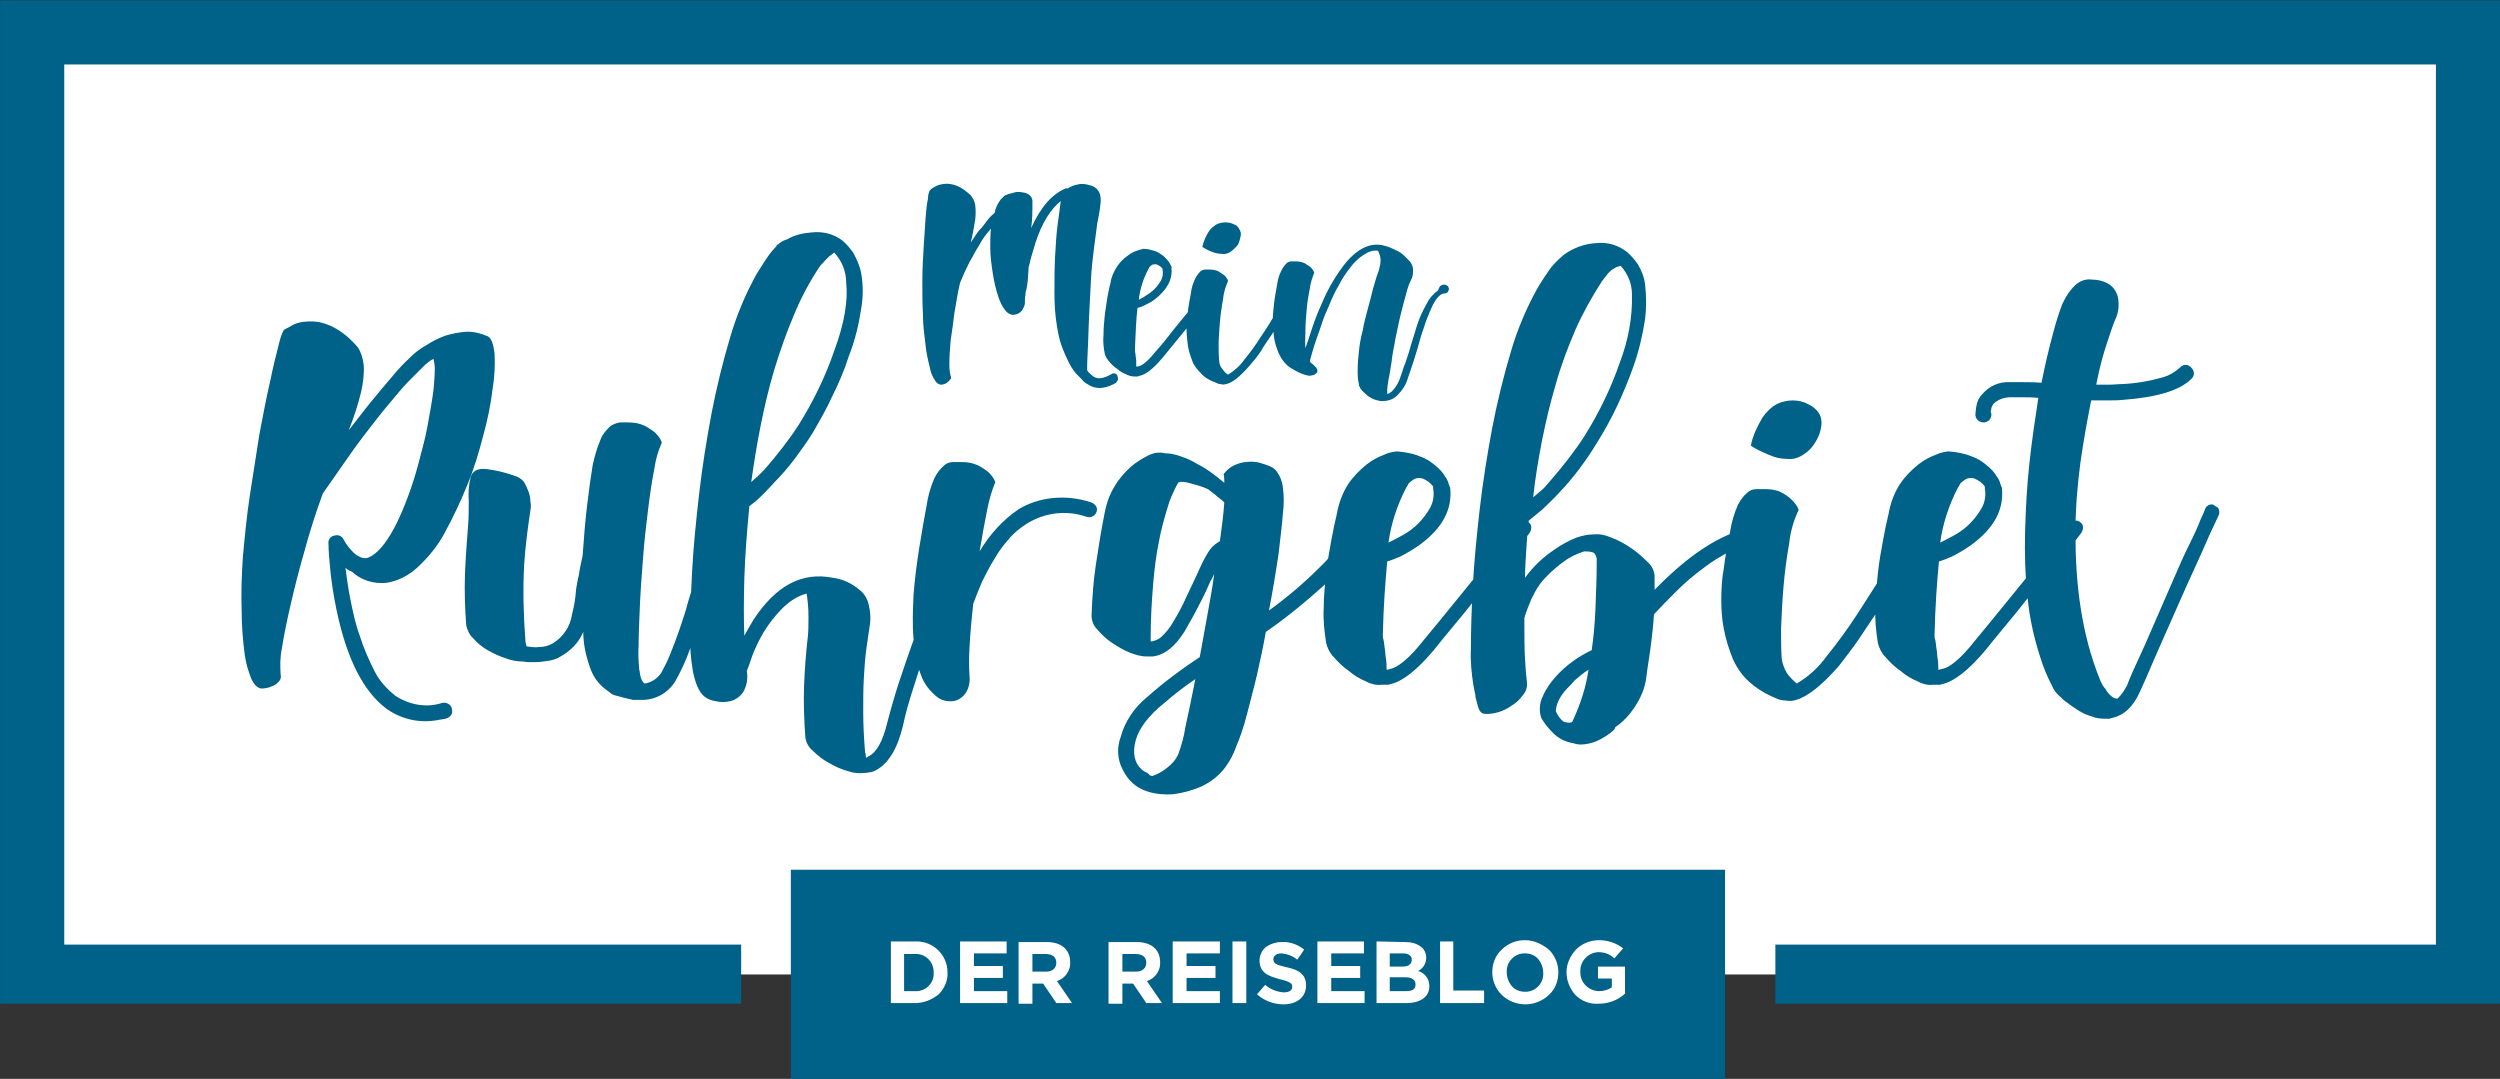
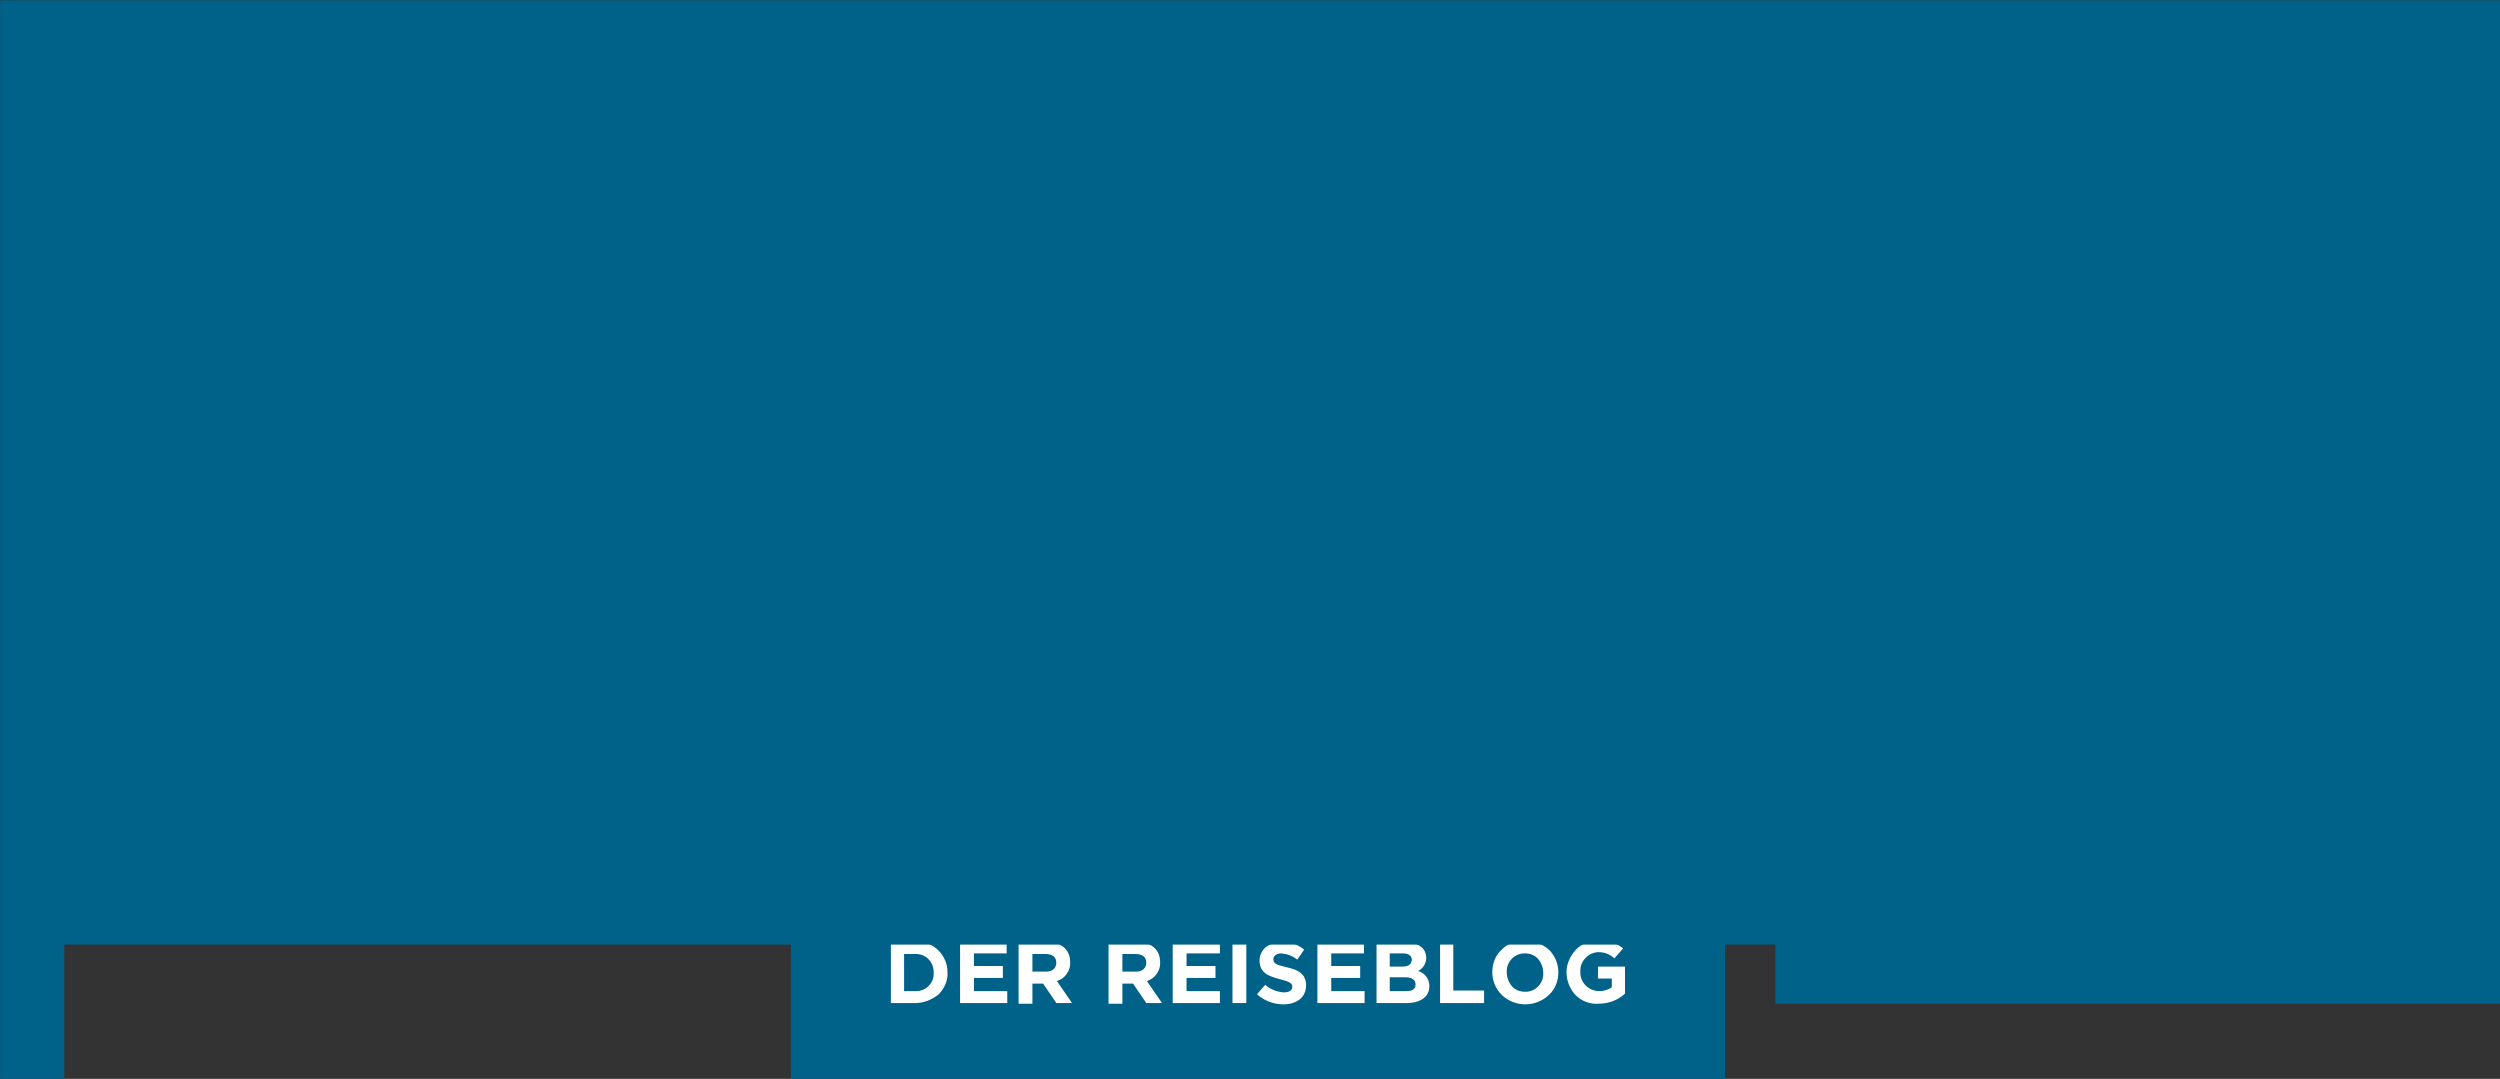
<svg xmlns="http://www.w3.org/2000/svg" version="1.1" id="Ebene_1" x="0px" y="0px" viewBox="0 0 397.4 171.5" style="enable-background:new 0 0 397.4 171.5;" xml:space="preserve">
  <rect x="0" y="0" width="397.4" height="171.5" fill="#333333" stroke="none" />
  <style type="text/css">
	.st0{fill:#FFFFFF;}
	.st1{fill:#006189;}
</style>
  <rect x="128" y="141" class="st0" width="141.6" height="26.4" />
-   <rect x="5" y="5" class="st0" width="388.4" height="149.9" />
  <g transform="translate(-640.786 -109.75)">
-     <path class="st1" d="M814.7,149.1c-0.2,1.5-0.4,3.3-0.5,5.2c-0.1,2-0.2,3.9-0.3,5.8s-0.1,3.6-0.2,5.2s-0.1,2.7-0.1,3.3l0,0   c0.1,0.2,0.3,0.4,0.5,0.6c0.2,0.1,0.3,0.3,0.5,0.4c0.7,0.5,1.7,0.3,2.9-0.4c0.3-0.2,0.7-0.1,0.9,0.2c0,0,0,0,0,0.1   c0.1,0.2,0.1,0.4,0.1,0.6c-0.1,0.2-0.2,0.3-0.3,0.5c-0.7,0.4-1.4,0.7-2.2,0.8c-0.8,0.1-1.6-0.1-2.2-0.5c-0.4-0.2-0.8-0.5-1.1-0.9   c-0.3-0.3-0.6-0.6-0.9-0.9c-0.4-0.5-0.8-1.1-1.1-1.7c-0.4-0.8-0.8-1.7-1.1-2.5c-0.4-1.1-0.6-2.1-0.8-3.3c-0.3-1.8-0.4-3.6-0.4-5.3   c0-1.9,0-3.8,0.1-5.7c0.1-1.8,0.2-3.6,0.4-5.1s0.4-2.8,0.5-3.8c-1.6,1.3-3,3.5-4,6.6c-0.2,0.7-0.4,1.3-0.6,2   c-0.2,0.6-0.3,1.3-0.5,1.9c-0.1,1.2-0.1,2.1-0.2,2.6s-0.1,0.9-0.2,1.1s-0.1,0.5-0.1,0.7c-0.1,0.4-0.1,0.9-0.1,1.3   c0,0.3-0.1,0.6-0.3,0.9c-0.1,0.3-0.3,0.5-0.6,0.7c-0.3,0.2-0.7,0.3-1.1,0.3c-0.5-0.1-0.9-0.4-1.1-0.7c-0.5-0.6-0.8-1.3-1.1-2.1   c-0.4-1.2-0.7-2.5-0.9-3.8c-0.2-1.3-0.4-2.7-0.4-4c0-1,0-2.1,0.1-3.1c-0.7,0.8-1.4,1.7-1.9,2.7c-0.6,0.9-1,1.8-1.5,2.6   c-0.6,1.2-1.1,2.3-1.5,3.3c-0.4,1.6-0.6,3.2-0.9,4.8c-0.2,1.6-0.4,3.1-0.6,4.4c-0.1,1.3-0.2,2.5-0.2,3.5c0,0.7,0,1.4,0.2,2.1   c0.1,0.2,0.1,0.5-0.1,0.6c-0.1,0.2-0.3,0.3-0.5,0.5c-0.3,0.2-0.6,0.3-1,0.3c-0.4-0.1-0.7-0.3-0.9-0.7c-0.4-0.6-0.7-1.3-0.8-2   c-0.3-1.2-0.6-2.5-0.7-3.7c-0.2-1.6-0.4-3.1-0.4-4.7c-0.1-1.7-0.1-3.5-0.1-5.3c0-1.8,0.1-3.6,0.2-5.3c0.1-1.7,0.2-3.3,0.3-4.6   c0.1-1.3,0.2-2.4,0.4-3.3c0-0.5,0.1-0.9,0.3-1.3c0.2-0.2,0.3-0.3,0.5-0.4c0.3-0.2,0.7-0.4,1.1-0.5c0.5-0.1,1.1-0.2,1.6-0.1   c0.8,0.1,1.5,0.4,2.2,0.9c0.4,0.3,0.8,0.6,1.1,0.9c0.3,0.4,0.6,0.9,0.7,1.5c0.1,0.8,0.1,1.6,0,2.4c-0.2,1.2-0.4,2.4-0.7,3.6   c0.3-0.4,0.5-0.8,0.8-1.2c0.3-0.4,0.5-0.8,0.9-1.1c0.3-0.4,0.7-0.9,1-1.3c0.3-0.4,0.7-0.8,1.1-1.1c0.1-0.6,0.3-1.1,0.6-1.6   c0.1-0.2,0.3-0.4,0.4-0.6c0.1-0.1,0.3-0.2,0.4-0.4c0.2-0.2,0.5-0.3,0.8-0.4c0.4-0.1,0.7-0.2,1.1-0.3c0.5-0.1,1,0,1.5,0.1   c0.8,0.2,1.3,0.8,1.2,1.6c0,1.3,0,2.7-0.2,4c1.5-3.3,3.3-5.4,5.5-6.3h0.3c0.5-0.3,1-0.5,1.5-0.6c0.7-0.2,1.4-0.1,2,0.1   c0.6,0.1,1.2,0.5,1.5,1.1c0.3,0.6,0.3,1.3,0.2,2c-0.1,1-0.3,2-0.5,3C815.1,146.2,814.9,147.5,814.7,149.1z M833.9,155.6   c0.1,0.1,0.2,0.3,0.2,0.4c0,0.2,0,0.3-0.2,0.5c-0.3,0.4-0.5,0.7-0.8,1c-0.6,0.7-1.2,1.5-2.1,2.5l-2.7,3.3c-1,1.2-1.9,2.3-2.7,3.3   c-1.5,1.8-2.7,2.7-3.7,2.9c-0.1,0-0.2,0.1-0.3,0.1c-0.1,0-0.2,0-0.3,0h-0.1c-0.5,0-0.9-0.1-1.3-0.3c-0.5-0.2-1.1-0.5-1.5-0.9   c-0.5-0.3-0.9-0.7-1.3-1.2c-0.3-0.3-0.6-0.8-0.7-1.2c-0.2-1-0.3-2-0.2-3.1c0-1,0.1-2,0.2-3c0.1-1,0.3-1.9,0.4-2.8   c0.2-0.9,0.3-1.7,0.5-2.3c0.1-0.9,0.5-1.8,1-2.6c0.4-0.6,0.9-1.2,1.6-1.7c0.5-0.4,1-0.7,1.6-0.9c0.3-0.1,0.7-0.2,1-0.3   c0.7,0,1.4,0.2,2,0.4c0.5,0.2,0.9,0.5,1.3,0.8c0.3,0.3,0.6,0.6,0.8,0.9c0.1,0.2,0.3,0.5,0.4,0.7c0,0.1,0.1,0.1,0,0.2l0,0   c0.2,1.9-0.7,3.5-2.6,5c-0.5,0.4-1.1,0.7-1.7,1c-0.4,0.2-0.7,0.3-1.1,0.4c-0.2,1.7-0.3,3.9-0.4,6.4c0,0.1,0,0.3,0,0.4   c0,0.2,0.1,0.5,0.1,0.7c0,0.3,0.1,0.6,0.1,0.9c0,0.3,0,0.6,0,0.9c0.1,0,0.2,0,0.3,0c0.7-0.1,1.7-1,2.9-2.5c0.9-1,1.8-2.1,2.7-3.3   l2.7-3.3c0.8-1,1.5-1.8,2.1-2.5l0.8-1c0.1-0.1,0.3-0.2,0.5-0.3C833.6,155.4,833.8,155.5,833.9,155.6z M823.3,152.6   c-0.8,1.5-1.3,3.1-1.5,4.8c0.4-0.2,0.8-0.4,1.2-0.7c0.5-0.3,0.9-0.6,1.3-1c0.4-0.4,0.7-0.8,1-1.3c0.3-0.5,0.4-1.1,0.3-1.7v-0.2   c-0.2-0.3-0.6-0.6-0.9-0.7c-0.2-0.1-0.5,0-0.7,0c-0.2,0.1-0.3,0.2-0.5,0.4C823.4,152.4,823.3,152.6,823.3,152.6L823.3,152.6z    M846.9,155c0.2,0.1,0.3,0.2,0.3,0.4c0,0.2,0,0.4-0.1,0.5c0,0.1-0.2,0.3-0.4,0.7c-0.2,0.4-0.5,0.9-0.9,1.6   c-0.4,0.7-0.8,1.4-1.3,2.2s-1,1.7-1.6,2.6c-0.6,0.9-1.2,1.7-1.7,2.6c-0.6,0.9-1.2,1.6-1.8,2.3c-1.5,1.7-2.7,2.7-3.7,2.9   c-0.3,0.1-0.6,0.1-0.9,0c-0.3,0-0.5-0.1-0.7-0.2c-0.2-0.1-0.4-0.2-0.5-0.2c-0.7-0.3-1.4-0.7-1.9-1.3c-0.6-0.6-1.1-1.2-1.4-2   c-0.3-0.8-0.6-1.7-0.7-2.5c-0.1-0.8-0.2-1.7-0.2-2.5c0-0.9,0.1-1.8,0.2-2.7c0.1-1,0.3-2,0.5-3.1c0.1-0.8,0.3-1.5,0.7-2.3   c0.2-0.4,0.5-0.8,0.8-1.1c0.2-0.2,0.5-0.3,0.8-0.3h0.7c0.5,0,1,0.1,1.4,0.3c0.3,0.2,0.6,0.4,0.9,0.6c0.3,0.3,0.5,0.6,0.6,0.9   c-0.4,0.9-0.7,1.9-0.8,2.9c-0.2,1.2-0.4,2.4-0.5,3.7c-0.1,1.3-0.2,2.5-0.2,3.6c0,0.9,0,1.7,0.1,2.6c0,0.4,0.2,0.9,0.5,1.2   c0.2,0.3,0.5,0.7,0.9,0.9c1-0.6,1.9-1.4,2.6-2.4c0.9-1.1,1.8-2.3,2.6-3.6c0.9-1.3,1.7-2.6,2.4-3.8c0.7-1.2,1.3-2.3,1.8-3.1   c0.5-0.9,0.7-1.3,0.7-1.3c0.1-0.2,0.2-0.3,0.4-0.3C846.6,154.9,846.8,154.9,846.9,155L846.9,155z M836.5,149.7   c-0.4,0.3-0.9,0.5-1.5,0.4c-0.5,0-1-0.1-1.5-0.3c-0.6-0.2-1.1-0.5-1.6-0.8c0.2-0.8,0.5-1.6,1-2.4c0.3-0.5,0.8-0.9,1.3-1.2   c0.4-0.2,0.9-0.3,1.4-0.3c0.5,0,0.9,0.1,1.3,0.3c0.4,0.1,0.7,0.4,0.9,0.8c0.2,0.3,0.3,0.7,0.2,1.1c-0.1,0.4-0.2,0.9-0.4,1.3   C837.3,149,836.9,149.4,836.5,149.7z M870.4,155c0.2,0,0.3,0.1,0.5,0.2c0.1,0.1,0.2,0.3,0.2,0.5c0,0.2-0.1,0.3-0.2,0.5   c-0.1,0.1-0.3,0.2-0.5,0.2c-0.7,0-1.5,0.9-2.2,2.6c-0.4,0.9-0.8,1.9-1.1,2.9c-0.4,1.1-0.7,2.2-1,3.3c-0.5,1.7-1,3.2-1.5,4.6   c-0.3,1.1-0.9,2-1.7,2.8c-0.6,0.6-1.4,0.9-2.3,0.9h-0.4c-0.5-0.1-0.9-0.2-1.3-0.4c-0.4-0.2-0.7-0.4-1-0.7c-0.2-0.2-0.5-0.4-0.7-0.7   c-0.1-0.1-0.2-0.2-0.2-0.3c0-0.1-0.1-0.1-0.1-0.2c0,0-0.1-0.1-0.1-0.2c0-0.1,0-0.1,0-0.2c-0.2-0.7-0.2-1.5-0.2-2.3   c0-1,0.1-2,0.2-2.9c0.1-1.1,0.3-2.2,0.6-3.3c0.2-1.2,0.5-2.3,0.8-3.4c0.3-1.1,0.6-2.2,0.8-3.1c0.3-1,0.5-1.8,0.8-2.6   c0.2-0.5,0.3-1,0.4-1.5c0-0.3,0.1-0.7,0-1c0-0.2-0.1-0.5-0.2-0.7c-0.1-0.2-0.1-0.3-0.2-0.4c-0.8-0.1-1.6,0.2-2.3,0.7   c-0.8,0.5-1.5,1.2-2.1,2c-0.7,0.9-1.3,1.8-1.8,2.8c-0.6,1-1.1,2.1-1.5,3.1c-0.4,0.9-0.8,1.8-1.1,2.7c-0.3,0.9-0.6,1.8-0.9,2.6   c-0.3,0.8-0.5,1.5-0.7,2.2c-0.2,0.6-0.3,1.1-0.4,1.5c0.1,0.1,0.2,0.3,0.4,0.4c0.1,0.1,0.3,0.2,0.4,0.4c0.2,0.1,0.3,0.3,0.4,0.6   c0,0.2,0,0.4-0.2,0.5c-0.2,0.2-0.4,0.3-0.6,0.3c-0.3,0.1-0.6,0.1-0.9,0c-0.9-0.2-1.8-0.7-2.6-1.2c-0.9-0.6-1.5-1.5-1.9-2.4   c-0.3-0.8-0.6-1.6-0.7-2.5c-0.1-0.8-0.2-1.7-0.2-2.5c0-0.9,0.1-1.8,0.2-2.7c0.1-1,0.3-2,0.5-3.1c0.1-0.8,0.3-1.5,0.7-2.3   c0.2-0.4,0.5-0.8,0.8-1.1c0.2-0.2,0.5-0.3,0.8-0.3h0.7c0.5,0,0.9,0.1,1.4,0.3c0.3,0.2,0.6,0.4,0.9,0.6c0.3,0.3,0.5,0.6,0.6,0.9   c-0.3,0.8-0.6,1.6-0.7,2.5c-0.2,1-0.4,2.1-0.5,3.3c-0.1,1.1-0.2,2.3-0.2,3.4c0,1.1-0.1,2,0,2.8c0.3-0.9,0.7-2,1.1-3.3   c0.4-1.2,0.9-2.5,1.5-3.8c1-2.4,2.3-4.6,3.9-6.6c1.8-2.1,3.7-3,5.5-2.7h0.1c0.4,0.1,0.8,0.2,1.1,0.3c0.4,0.2,0.8,0.3,1.1,0.5   c0.5,0.2,1,0.5,1.4,0.9c0.3,0.3,0.6,0.6,0.9,0.9c0.3,0.4,0.5,0.9,0.5,1.3c0,0.5,0,1-0.2,1.4c-0.4,0.8-0.7,1.6-0.9,2.5   c-0.3,1-0.6,2.2-0.9,3.4c-0.3,1.2-0.5,2.4-0.8,3.7c-0.2,1.3-0.5,2.4-0.6,3.6c-0.2,1.1-0.3,2.1-0.5,2.9c-0.1,0.6-0.2,1.2-0.2,1.8   c0,0.1,0,0.2,0,0.2c0,0.1,0,0.2,0,0.3c0.3-0.1,0.6-0.3,0.8-0.5c0.3-0.3,0.5-0.6,0.7-0.9c0.3-0.5,0.5-1,0.7-1.6   c0.2-0.6,0.4-1.3,0.7-2c0.2-0.7,0.5-1.4,0.7-2.2c0.3-1.1,0.7-2.2,1-3.3c0.3-1,0.7-2,1.2-3c0.2-0.4,0.4-0.7,0.6-1.1   c0.2-0.4,0.5-0.8,0.8-1.1c0.3-0.3,0.6-0.6,0.9-0.8C869.6,155.1,870,155,870.4,155L870.4,155z" />
    <path class="st1" d="M711,221.5c0.7-0.2,1.4,0.2,1.6,0.8c0,0,0,0,0,0.1c0.1,0.3,0.1,0.7-0.1,1c-0.2,0.3-0.5,0.5-0.9,0.6   c-1.1,0.2-2.1,0.4-3.2,0.4c-2.2,0-4.4-0.7-6.2-2c-3.7-2.8-6.3-8-7.9-15.6c-0.5-2.4-0.9-4.9-1.1-7.4c-0.2-2.1-0.2-3.1-0.2-3.2   c-0.1-0.6,0.3-1.2,0.9-1.3c0.6-0.2,1.2,0,1.5,0.6c0.4,0.8,1,1.5,1.6,2.1c0.4,0.4,0.8,0.6,1.3,0.8c0.3,0.1,0.7,0.1,1,0   c0.2-0.1,0.4-0.2,0.6-0.3c1.3-0.8,2.7-2.6,4.1-5.5c1.6-3.4,2.8-7,3.7-10.7c0.5-1.8,0.9-3.5,1.2-5.3c0.3-1.7,0.6-3.3,0.8-4.9   c0.1-1.1,0.2-2.3,0.2-3.4c0-0.5-0.1-1-0.2-1.5c-0.5,0.2-0.9,0.6-1.3,0.9c-0.9,0.9-1.8,1.8-2.7,2.7c-1,1-2,2.3-3.2,3.7   c-1.2,1.4-2.4,3-3.8,4.8c-1.3,1.7-2.5,3.4-3.6,5c-1.1,1.6-2.1,3-3,4.3c-1.1,3-2.1,6.1-2.9,9.1c-0.9,3.1-1.6,5.9-2.2,8.5   c-0.6,2.6-1.1,5-1.4,7c-0.3,1.4-0.3,2.8-0.2,4.2c0.1,0.4,0,0.8-0.3,1.1c-0.3,0.3-0.6,0.6-1,0.7c-0.6,0.3-1.2,0.4-1.8,0.4   c-0.6-0.1-1.1-0.6-1.5-1.4c-0.5-1.2-0.9-2.5-1.1-3.9c-0.3-2.3-0.5-4.6-0.5-7c-0.1-2.9,0-5.8,0.2-8.7c0.3-3.2,0.6-6.4,1.1-9.7   c0.5-3.3,1-6.5,1.5-9.6c0.6-3.1,1.1-5.9,1.7-8.4c0.5-2.5,1-4.4,1.4-6c0.2-0.8,0.4-1.6,0.8-2.3c0.2-0.1,0.5-0.3,1.1-0.6   c0.6-0.4,1.3-0.6,2.1-0.7c1-0.1,2-0.1,3,0.2c1.4,0.4,2.6,1.1,3.7,2c0.7,0.6,1.3,1.2,1.9,1.9c0.5,0.8,0.8,1.8,0.9,2.8   c0.1,1.4-0.1,2.8-0.4,4.2c-0.5,2.1-1.2,4.2-2,6.2c0.1-0.2,0.2-0.3,0.3-0.4c0.1-0.1,0.2-0.3,0.3-0.4c1.4-1.8,2.7-3.5,3.9-4.9   c1.2-1.5,2.3-2.7,3.2-3.8c0.9-1,1.8-1.9,2.8-2.8c0.6-0.5,1.2-0.9,1.9-1.3c0.9-0.6,1.9-1.1,3-1.5c1-0.3,2-0.5,3.1-0.6   c1.2-0.1,2.4,0.2,3.6,0.7c0.6,0.3,0.9,1.2,1.1,2.7c0.1,1.9,0,3.8-0.3,5.6c-0.3,2.5-0.8,5-1.5,7.5c-0.7,2.7-1.5,5.4-2.6,8   c-1,2.5-2.2,5-3.5,7.4c-1.1,2.1-2.6,3.9-4.3,5.5c-1.4,1.3-3.1,2.2-5,2.5c-2,0.2-4-0.4-5.5-1.8c-0.4-0.1-0.7-0.3-1-0.6   c0.2,1.5,0.4,3.2,0.8,5.1c0.4,2,0.8,3.9,1.5,5.8c0.6,1.9,1.4,3.7,2.3,5.5c0.8,1.6,2,2.9,3.4,4C705.9,221.8,708.6,222.3,711,221.5z    M754.2,196.1c0.7,0.1,1.1,0.8,0.9,1.4c0,0,0,0.1,0,0.1c-0.1,0.2-0.3,1.1-0.8,2.8s-1,3.7-1.7,6c-0.7,2.2-1.4,4.5-2.2,6.7   c-0.6,1.7-1.4,3.4-2.3,5c-1.2,1.9-3.3,3-5.5,2.9c-0.2,0-0.4,0-0.6,0c-0.2,0-0.4,0-0.6,0c-0.5-0.1-0.9-0.2-1.3-0.3   c-0.4-0.1-0.7-0.2-1.1-0.3c-0.4-0.1-0.9-0.2-1.2-0.5l-0.2-0.2c-0.1,0-0.2-0.1-0.3-0.2c-1.2-0.8-2.1-2-2.6-3.3   c-0.7-1.9-1.2-3.9-1.2-6c-0.7,1.7-2,3-3.6,3.9c-0.6,0.4-1.3,0.6-2,0.7c-0.7,0.1-1.3,0.2-2,0.2c-0.4,0-0.7,0-1.1,0   c-0.4,0-0.7-0.1-1-0.1c-0.9,0-1.8-0.2-2.6-0.5c-1-0.3-2-0.8-2.9-1.3c-0.9-0.5-1.7-1.2-2.3-1.9c-0.6-0.5-0.9-1.3-1.1-2   c-0.2-2.7-0.3-5.5-0.2-8.2c0.1-2.6,0.3-5.2,0.5-7.8c0.1-1.3,0.1-2.5,0.1-3.8c-0.1-1.3,0-2.6,0.3-3.8c0.3-1,1.1-1.4,2.4-1.3   c1.7,0.2,3.3,0.6,4.9,1.2c0.5,0.2,0.9,0.5,1.2,0.9c0.3,0.5,0.5,1,0.7,1.5c0.2,0.5,0.3,1.1,0.3,1.6c0.1,0.5,0.1,0.9,0,1.4   c-0.4,2.6-0.8,5.6-1,8.7c-0.2,4-0.1,7.9,0.2,11.9c0,0.3,0.1,0.7,0.2,1c0.7,0.1,1.3,0.2,2,0.1c0.8,0,1.5-0.2,2.2-0.6   c1.6-1,2.7-2.6,3-4.5c0.2-0.8,0.4-1.7,0.5-2.5c0.1-0.6,0.1-1.2,0.2-1.8c0.1-0.6,0.2-1.3,0.4-2c0.1-0.8,0.3-1.8,0.6-3.1   c0.2-2.8,0.4-5.4,0.7-7.9c0.3-2.5,0.6-4.7,0.9-6.5c0.3-1.4,0.7-2.8,1.3-4.2c0.3-0.8,0.9-1.4,1.5-2c0.4-0.3,1-0.5,1.5-0.6h1.3   c0.9,0,1.7,0.1,2.6,0.5c0.6,0.3,1.2,0.7,1.7,1.1c0.5,0.5,0.9,1,1.1,1.6c-0.6,1.3-1,2.7-1.2,4.2c-0.4,1.9-0.7,4.1-1,6.5   c-0.3,2.4-0.6,5-0.8,7.7c-0.2,2.7-0.4,5.2-0.5,7.6c-0.1,2.4-0.2,4.5-0.2,6.3c-0.1,1.3,0,2.5,0.1,3.8c0.1,0.3,0.1,0.7,0.2,1.1   c0.1,0.4,0.3,0.8,0.6,1.1c1.1-0.1,2.1-0.8,2.7-1.7c0.5-0.9,1-1.9,1.4-2.9c0.5-1.2,1-2.6,1.5-4c0.5-1.5,1-2.9,1.4-4.5   c0.5-1.5,0.9-2.9,1.2-4.1c0.4-1.2,0.6-2.2,0.8-3c0.2-0.8,0.3-1.2,0.3-1.3c0.1-0.4,0.3-0.7,0.6-0.9C753.6,196,753.9,196,754.2,196.1   z M794.6,196.4c0.3,0.2,0.4,0.5,0.5,0.8c0.1,0.3-0.1,0.7-0.3,0.9c-1,1.4-1.9,2.9-2.6,4.5c-1,2.1-2.1,4.7-3.2,7.8   c-1,2.6-2,5.3-2.8,8c-0.9,2.7-1.5,4.9-1.9,6.8c-0.9,3.7-2.4,6.1-4.5,7.1c-0.2,0.1-0.5,0.2-0.7,0.2c-0.2,0-0.4,0.1-0.6,0.1h-0.1   c-0.9,0.1-1.7,0.1-2.6-0.2c-1.1-0.3-2.1-0.7-3.1-1.3c-1-0.5-1.9-1.2-2.7-2c-0.7-0.6-1.1-1.3-1.2-2.2c-0.2-2.7-0.3-5.5-0.2-8.2   c0.1-2.6,0.3-5.2,0.6-7.8c0.1-0.9,0.1-1.9,0.1-3.2c0-1.2-0.1-2.4-0.3-3.6c-1.5,0.4-2.8,1.3-3.9,2.4c-1.1,1.1-2.1,2.4-2.9,3.7   c-0.7,1.2-1.3,2.4-1.8,3.7c-0.4,1.2-0.7,2-0.9,2.5c0.2,1.2,0,2.4-0.6,3.4c-0.5,0.7-1.2,1.2-2,1.4c-0.8,0.2-1.6,0.2-2.4,0   c-0.6-0.1-1.2-0.3-1.7-0.7c-0.9-0.7-1.5-2.1-1.9-4.2c-0.3-1.9-0.5-3.9-0.4-5.9c0-2.8,0.1-6,0.3-9.8s0.6-7.8,1.1-12.2   c0.5-4.4,1.2-8.7,2-13c0.8-4.1,1.8-8.2,3-12.2c1-3.4,2.4-6.7,4.1-9.8c0.7-1.1,1.3-2.1,1.8-2.8c0.4-0.6,0.9-1.2,1.4-1.7   c0-0.2,0.2-0.3,0.3-0.3l0.2-0.2c0.4-0.3,0.8-0.5,1.2-0.6c1.2-0.7,2.5-1,3.9-1.1c1.7-0.2,3.5,0.2,4.9,1.3c0.6,0.5,1.2,1.2,1.7,1.9   c0.6,1.1,1.1,2.2,1.3,3.4c0.3,1.8,0.3,3.6,0,5.4c-0.4,2.6-1,5.2-2,7.7c-0.7,2.2-1.6,4.3-2.6,6.3c-0.9,2-2,3.9-3.1,5.8   c-0.9,1.5-1.9,2.8-2.9,4.2c-1,1.3-2,2.5-3.2,3.7c-0.7,0.8-1.4,1.5-2.1,2.2c-0.6,0.6-1.2,1.1-1.9,1.6c-0.4,4.2-0.7,8.1-0.8,11.6   c-0.1,3.5-0.1,6.5,0,9c0.5-0.9,1-1.8,1.5-2.6c3.5-5.3,7.6-7.6,12.6-6.6c1.6,0.2,3,0.9,4.2,1.9c0.8,0.6,1.3,1.5,1.5,2.5   c0.2,0.9,0.3,1.8,0.2,2.8c-0.2,1.3-0.4,2.6-0.6,4.1c-0.2,1.4-0.3,2.9-0.4,4.6c-0.1,1.7-0.1,3.5-0.1,5.4c0,1.9,0.1,4.1,0.3,6.5   c0.1,0.1,0.1,0.2,0.1,0.4c0,0.2,0,0.3,0.1,0.4l0.3-0.2c1.3-0.6,2.3-2.4,3-5.3c0.3-1.2,0.7-2.6,1.2-4.3s1.1-3.4,1.7-5.2   c0.6-1.8,1.3-3.7,2-5.6c0.7-1.9,1.4-3.7,2.1-5.3c0.7-1.7,1.4-3.2,2.1-4.5c0.5-1.1,1.2-2.1,1.9-3c0.3-0.5,1-0.7,1.5-0.4   C794.4,196.3,794.5,196.3,794.6,196.4L794.6,196.4z M771.1,152.1c-1.6,2.4-3,5-4.1,7.7c-1.2,2.8-2.2,5.7-3.1,8.6   c-0.9,3-1.6,6-2.2,9s-1.1,6.1-1.5,9c0.3-0.3,0.6-0.6,1-0.9l1.1-1.1c2-2.3,3.9-4.7,5.5-7.2c2.3-3.7,4.2-7.6,5.6-11.7   c1.6-4.3,2.2-7.9,1.9-10.8c0-1.8-0.7-3.5-1.9-4.8c-0.3,0.2-0.5,0.4-0.8,0.6l-0.7,0.7C771.6,151.6,771.3,151.8,771.1,152.1z    M814.2,189.6c0.3,0.1,0.6,0.3,0.8,0.6c0.2,0.3,0.2,0.6,0.1,0.9c-0.1,0.3-0.3,0.6-0.6,0.7c-0.3,0.2-0.7,0.2-1,0.1   c-3.2-1.1-6.6-0.7-9.5,1.1c-1.1,0.7-2.1,1.5-2.9,2.5c-0.9,1-1.7,2.1-2.3,3.2c-0.7,1.1-1.3,2.3-1.9,3.5c-0.5,1.2-1,2.4-1.4,3.5   c-0.3,2.6-0.5,4.9-0.6,7c-0.1,1.5-0.1,3,0,4.5c0.1,1-0.1,1.9-0.6,2.7c-0.5,0.7-1.2,1.2-2,1.3c-0.9,0.1-1.9-0.1-2.6-0.7   c-1.1-0.9-2-2-2.5-3.4c-0.7-1.8-1.1-3.8-1.2-5.8c-0.2-2.3-0.1-4.7,0-7c0.2-2.5,0.5-4.9,0.9-7.4c0.4-2.5,0.8-4.8,1.2-6.9   c0.2-1.4,0.6-2.8,1.2-4.2c0.4-0.8,0.9-1.5,1.5-2c0.4-0.4,0.9-0.6,1.5-0.6h1.3c0.9,0,1.7,0.1,2.6,0.5c0.6,0.3,1.2,0.7,1.7,1.1   c0.5,0.5,0.9,1,1.1,1.6c-0.6,1.4-1,2.9-1.3,4.4c-0.4,2-0.8,4.2-1.2,6.6c1.6-2.7,3.7-5,6.2-6.7C806,188.7,810.3,188.3,814.2,189.6   L814.2,189.6z M858.4,191.1c0.3,0.1,0.6,0.3,0.6,0.6c0.1,0.3,0.1,0.7,0,1c-1.7,3.6-4.2,6.9-7.2,9.6c-3.1,2.8-6.3,5.5-9.8,7.9   c-0.4,2.3-0.9,4.6-1.4,6.8c-0.5,2.2-1.1,4.3-1.6,6.3s-1.1,3.7-1.7,5.1c-0.4,1.2-1,2.3-1.8,3.4c-1,1.3-2.3,2.3-3.8,3   c-1.4,0.6-2.9,1-4.4,1.2c-1.3,0.1-2.7,0-4-0.4c-1-0.3-1.9-0.8-2.6-1.5l-0.2-0.2c-0.7-0.7-1.2-1.6-1.6-2.6c-0.5-1.4-0.5-2.9,0-4.3   c0.7-2.6,2.2-4.8,4.3-6.5c2.6-2.3,5.4-4.4,8.3-6.3c0.4-2.2,0.8-4.4,1.2-6.6s0.8-4.4,1.1-6.6c-0.1,0.2-0.2,0.4-0.3,0.6   c-0.1,0.2-0.2,0.4-0.3,0.5c-0.5,1.2-1.1,2.5-1.8,3.8c-0.7,1.4-1.5,2.8-2.3,4.2c-1.5,2.4-3.2,3.8-5.1,4h-1c-0.9,0-1.8-0.3-2.6-0.6   c-1-0.4-2-1-2.9-1.6c-0.9-0.6-1.6-1.3-2.3-2.1c-0.6-0.6-0.9-1.4-0.9-2.2c0.1-2.9,0.3-5.6,0.7-8.2c0.4-2.6,0.8-5.2,1.3-7.7   c0.3-1.7,0.8-3.3,1.7-4.7c0.7-1.2,1.6-2.2,2.6-3.1c0.8-0.7,1.7-1.2,2.6-1.7c0.6-0.3,1.2-0.5,1.8-0.5c0.3,0,0.6,0,0.9,0.1   c0.9,0,1.8,0.2,2.6,0.5c0.9,0.3,1.8,0.7,2.6,1.2c0.8,0.4,1.6,0.9,2.4,1.5c0.7,0.5,1.3,1,1.9,1.5c0-0.5,0-0.9-0.1-1.4   c0.4-0.5,0.9-1,1.5-1.3c0.6-0.3,1.2-0.5,1.9-0.6c0.9-0.1,1.8-0.1,2.6,0.2c0.3,0.1,0.7,0.2,1.2,0.4c0.5,0.2,1,0.5,1.3,1   c0.5,0.7,0.8,1.5,0.9,2.3c0.2,1.5,0.2,2.9,0,4.4c-0.1,1.6-0.4,3.8-0.7,6.5c-0.4,2.7-0.9,5.7-1.5,8.8c2.9-2.1,5.6-4.4,8.1-6.9   c2.4-2.3,4.4-5.1,5.9-8.1c0.2-0.6,0.7-0.9,1.3-0.7C858.2,190.9,858.3,191,858.4,191.1L858.4,191.1z M834.5,195.9   c0,0,0.1-0.1,0.2-0.1c0.3-2.3,0.6-4.4,0.7-6.2c-0.3-0.3-0.7-0.6-1.1-0.9c-0.4-0.4-0.9-0.7-1.5-1.2c-1.1-0.5-2.3-0.8-3.5-1.1   c-0.7-0.1-1.2-0.1-1.3,0.2c-0.7,1.3-1.3,2.6-1.7,4.1c-0.5,1.7-1,3.4-1.3,5.2c-0.4,1.9-0.7,4.2-0.9,6.6c-0.2,2.5-0.4,5.3-0.4,8.3   c0,0.1,0,0.3,0,0.4c0,0.2,0,0.3,0,0.5h0.2c0.6-0.1,1.2-0.4,1.6-0.8c0.6-0.6,1.2-1.3,1.6-2c0.8-1.3,1.6-2.7,2.2-4.1   c0.6-1.3,1.2-2.5,1.7-3.6c0.7-1.6,1.3-2.8,1.8-3.6C833.2,196.9,833.8,196.3,834.5,195.9L834.5,195.9z M824,233.1   c0.8-0.3,1.6-0.7,2.3-1.3c0.8-0.6,1.4-1.3,1.8-2.2c0.5-1.4,0.9-2.8,1.1-4.2c0.5-2.2,1-4.7,1.6-7.7c-0.9,0.6-1.7,1.2-2.5,1.8   c-0.8,0.6-1.5,1.2-2.2,1.8c-2.8,2.2-4.3,4.3-4.8,6.2c-0.5,1.9-0.2,3.5,0.9,4.5c0.3,0.3,0.7,0.5,1.1,0.7   C823.5,233,823.7,233.1,824,233.1L824,233.1z M883.8,192.8c0.3,0.2,0.4,0.5,0.4,0.8c0,0.3-0.1,0.6-0.3,0.9c-0.5,0.7-1,1.3-1.5,1.9   c-1,1.2-2.3,2.7-3.8,4.6c-1.5,1.8-3.2,3.8-4.9,6c-1.8,2.2-3.5,4.2-5,6.1c-2.7,3.2-5,5-6.9,5.4c-0.2,0.1-0.4,0.1-0.6,0.1   c-0.2,0-0.4,0-0.6,0h-0.2c-0.8,0.1-1.7-0.1-2.4-0.5c-1-0.4-2-1-2.8-1.7c-0.9-0.6-1.7-1.4-2.4-2.2c-0.6-0.6-1-1.4-1.2-2.2   c-0.3-1.9-0.5-3.7-0.4-5.6c0-1.9,0.2-3.7,0.4-5.6c0.2-1.8,0.5-3.5,0.8-5.1c0.3-1.6,0.6-3.1,0.9-4.3c0.3-1.7,0.9-3.3,1.8-4.7   c0.8-1.2,1.8-2.2,2.9-3.1c0.9-0.7,1.8-1.2,2.9-1.6c0.6-0.3,1.2-0.4,1.9-0.5c1.3,0.1,2.5,0.3,3.7,0.8c0.9,0.3,1.7,0.8,2.5,1.5   c0.6,0.5,1.1,1,1.5,1.7c0.3,0.4,0.5,0.8,0.6,1.3c0.1,0.1,0.1,0.2,0.1,0.3l0.1,0.1c0.4,3.5-1.2,6.5-4.9,9.2c-1,0.7-2,1.3-3,1.8   c-0.7,0.3-1.4,0.6-2.1,0.8c-0.3,3.2-0.6,7.1-0.7,11.7c0,0.2,0,0.5,0.1,0.7c0.1,0.4,0.1,0.8,0.2,1.4c0.1,0.5,0.1,1.1,0.2,1.7   c0.1,0.6,0.1,1.2,0.1,1.7c0.2,0,0.3,0,0.5-0.1c1.3-0.2,3.2-1.8,5.4-4.6c1.6-1.9,3.2-3.9,5-6.1c1.8-2.2,3.4-4.2,4.9-6   c1.5-1.8,2.8-3.4,3.8-4.6l1.5-1.8c0.2-0.3,0.5-0.4,0.9-0.5C883.2,192.5,883.6,192.6,883.8,192.8L883.8,192.8z M864.3,187.3   c-1.4,2.7-2.4,5.7-2.8,8.7c0.6-0.3,1.4-0.7,2.3-1.2c0.9-0.5,1.7-1.1,2.4-1.8c0.7-0.7,1.4-1.6,1.9-2.5c0.5-0.9,0.7-2,0.5-3.1v-0.3   c-0.4-0.6-1-1-1.7-1.3c-0.4-0.1-0.9-0.1-1.3,0.1c-0.3,0.2-0.6,0.4-0.9,0.7C864.5,187,864.4,187.2,864.3,187.3L864.3,187.3z    M921.7,194.6c0.1,0.8-0.3,1.3-1.1,1.4c-1.6,0.2-3.1,0.6-4.6,1.3c-1.6,0.8-3.1,1.7-4.5,2.8c-1.5,1.1-2.9,2.3-4.2,3.6   c-1.3,1.3-2.5,2.5-3.6,3.7c-0.1,1.7-0.3,3.4-0.5,5c-0.2,1.6-0.5,3.2-0.7,4.9c-0.2,1.8-0.9,3.4-1.9,4.9c-0.8,1.2-1.8,2.3-3,3.1   c0,0-0.1,0.1-0.1,0.2c0,0.1-0.1,0.1-0.1,0.2c-0.8,0.8-1.8,1.4-2.9,1.9c-0.8,0.3-1.6,0.5-2.5,0.5c-0.4,0-0.8-0.1-1.1-0.2   c-1.2-0.2-2.3-0.7-3.2-1.6c-0.7-0.7-1.4-1.5-1.9-2.4c-0.4-1.1-0.3-2.4,0.2-3.4c0.5-1.2,1.2-2.2,2.1-3.2c1.6-1.8,3.6-3.2,5.7-4.2   c0.3-2,0.5-4.2,0.6-6.6c0.1-2.4,0.2-5,0.2-7.8c0-0.3-0.1-0.6-0.3-0.9c-0.2-0.3-0.7-0.4-1.7-0.4c-1.2,0.4-2.3,0.9-3.2,1.6   c-0.9,0.6-1.6,1.3-2.2,1.8c-0.6,0.6-1.2,1.2-1.7,1.9c-0.5,0.7-0.9,1.5-1.3,2.3c-0.4,1-0.8,1.9-1.1,3c0,2.6,0,4.8,0.1,6.5   c0.1,1.7,0.2,2.9,0.3,3.6c0.1,0.8-0.1,1.5-0.6,2.1c-0.5,0.7-1.1,1.3-1.8,1.7c-0.7,0.5-1.5,0.9-2.3,1.1c-0.7,0.2-1.5,0.3-2.2,0.2   c-0.3-0.1-0.5-0.3-0.6-0.5c-0.2-0.3-0.3-0.7-0.4-1.1c-0.1-0.5-0.3-0.9-0.3-1.4c-0.1-0.5-0.2-1-0.3-1.5c-0.3-1.9-0.5-3.9-0.4-5.9   c0-2.8,0.1-6.1,0.3-9.8c0.2-3.8,0.6-7.9,1.1-12.3c0.5-4.4,1.2-8.7,2-13c0.8-4.1,1.8-8.2,3-12.2c1-3.4,2.4-6.7,4.1-9.8   c0.7-1.2,1.5-2.4,2.3-3.5c0.5-0.6,1.1-1.2,1.7-1.7l0.2-0.2c1.5-1.1,3.3-1.8,5.2-1.9c1.8-0.2,3.5,0.3,4.9,1.4   c0.6,0.5,1.2,1.2,1.7,1.9c0.6,1,1.1,2.2,1.2,3.4c0.2,1.8,0.2,3.6,0,5.3c-0.4,2.6-1,5.2-1.9,7.7c-1.5,4.2-3.4,8.3-5.8,12.1   c-1.7,2.8-3.7,5.5-6,7.9c-0.9,1-1.8,1.8-2.6,2.6c-0.8,0.7-1.6,1.3-2.2,1.8c-0.2,1.6-0.3,3.1-0.4,4.7s-0.2,3-0.2,4.4   c1.3-1.8,2.9-3.3,4.7-4.5c1.1-0.8,2.3-1.4,3.5-1.9c0.9-0.3,1.8-0.5,2.7-0.5c1-0.1,1.9,0.1,2.8,0.5c1.1,0.4,2.2,1,3.2,1.7   c0.9,0.6,1.8,1.4,2.6,2.2c0.6,0.5,1,1.3,1.1,2.1v2.3l0.2-0.2c5.9-6,11.3-9.3,16.2-9.8c0.3-0.1,0.7,0,0.9,0.3   C921.5,194,921.7,194.3,921.7,194.6L921.7,194.6z M895.4,154.5c-1.6,2.5-3,5-4.2,7.7c-1.2,2.8-2.3,5.7-3.1,8.6c-0.9,3-1.6,6-2.2,9   c-0.6,3.1-1.1,6.1-1.4,9c0.4-0.3,0.8-0.7,1.3-1.1c0.5-0.4,0.9-0.9,1.4-1.5c2-2.3,3.9-4.7,5.5-7.2c2.3-3.7,4.2-7.6,5.6-11.7   c1.3-3.4,2-7.1,1.9-10.8c0-1.7-0.7-3.3-1.8-4.5c-0.4,0.1-0.7,0.2-1,0.4c-0.4,0.2-0.7,0.5-1,0.8C896,153.7,895.7,154.1,895.4,154.5   L895.4,154.5z M889.7,219.4c-0.6,0.7-1.1,1.4-1.4,2.3c-0.1,0.4-0.2,0.7-0.2,1.1c0.3,0.7,0.7,1.3,1.3,1.7c0.8,0.2,1.3,0.2,1.4-0.2   c1.2-2.6,2.1-5.3,2.5-8.1c-0.8,0.5-1.5,1.1-2.2,1.7C890.6,218.5,890.1,219,889.7,219.4z M946.8,191.7c0.3,0.1,0.5,0.4,0.6,0.8   c0.1,0.3,0,0.7-0.1,0.9c-0.1,0.1-0.3,0.5-0.7,1.3s-1,1.7-1.7,3c-0.7,1.2-1.5,2.6-2.4,4.1s-1.9,3.1-3,4.7c-1.1,1.6-2.1,3.2-3.2,4.8   c-1.1,1.6-2.2,3-3.2,4.3c-2.7,3.1-5,4.9-6.8,5.4c-0.5,0.2-1.1,0.2-1.7,0.1c-0.5,0-0.9-0.1-1.4-0.3c-0.4-0.2-0.7-0.3-0.9-0.4   c-1.3-0.6-2.5-1.4-3.5-2.3c-1.1-1-2-2.3-2.6-3.7c-0.6-1.5-1.1-3.1-1.4-4.7c-0.3-1.5-0.4-3.1-0.4-4.6c0-1.7,0.1-3.4,0.4-5   c0.2-1.8,0.6-3.7,1-5.8c0.2-1.4,0.6-2.8,1.2-4.2c0.4-0.8,0.9-1.5,1.5-2c0.4-0.4,0.9-0.6,1.5-0.6h1.3c0.9,0,1.8,0.1,2.6,0.5   c0.6,0.3,1.2,0.7,1.7,1.2c0.5,0.5,0.9,1,1.1,1.6c-0.8,1.7-1.3,3.4-1.5,5.3c-0.4,2.2-0.7,4.5-0.9,6.8c-0.2,2.3-0.3,4.6-0.4,6.7   c0,1.6,0,3.2,0.1,4.8c0.1,0.8,0.4,1.6,0.8,2.3c0.4,0.6,1,1.2,1.6,1.7c1.9-1.1,3.5-2.6,4.8-4.4c1.7-2.1,3.3-4.3,4.8-6.6   c1.6-2.5,3.1-4.8,4.5-7.1c1.3-2.2,2.4-4.1,3.3-5.7c0.9-1.6,1.3-2.4,1.3-2.4c0.2-0.3,0.5-0.5,0.8-0.6   C946.2,191.5,946.6,191.5,946.8,191.7L946.8,191.7z M927.6,181.9c-0.8,0.6-1.7,0.9-2.7,0.8c-1,0-1.9-0.2-2.8-0.6   c-1-0.4-2.1-0.9-3-1.5c0.3-1.6,1-3,1.8-4.4c0.6-0.9,1.4-1.7,2.3-2.2c0.8-0.4,1.7-0.6,2.6-0.6c0.8,0,1.7,0.2,2.4,0.6   c0.7,0.3,1.3,0.8,1.7,1.4c0.4,0.6,0.5,1.4,0.4,2.1c-0.1,0.8-0.4,1.6-0.8,2.3C929,180.7,928.4,181.4,927.6,181.9L927.6,181.9z    M971.5,192.8c0.3,0.2,0.4,0.5,0.4,0.8c0,0.3-0.1,0.6-0.3,0.9c-0.5,0.7-1,1.3-1.5,1.9c-1,1.2-2.3,2.7-3.8,4.6   c-1.5,1.8-3.2,3.8-4.9,6c-1.8,2.2-3.5,4.2-5,6.1c-2.7,3.2-5,5-6.9,5.4c-0.2,0.1-0.4,0.1-0.6,0.1c-0.2,0-0.4,0-0.6,0h-0.2   c-0.8,0.1-1.7-0.1-2.4-0.5c-1-0.4-2-1-2.8-1.7c-0.9-0.6-1.7-1.4-2.4-2.2c-0.6-0.6-1-1.4-1.2-2.2c-0.3-1.9-0.5-3.7-0.4-5.6   c0-1.9,0.2-3.7,0.4-5.6c0.2-1.8,0.5-3.5,0.8-5.1c0.3-1.6,0.6-3.1,0.9-4.3c0.3-1.7,0.9-3.3,1.8-4.7c0.8-1.2,1.8-2.2,2.9-3.1   c0.9-0.7,1.8-1.2,2.9-1.6c0.6-0.3,1.2-0.4,1.9-0.5c1.3,0.1,2.5,0.3,3.7,0.8c0.9,0.3,1.7,0.8,2.5,1.5c0.6,0.5,1.1,1,1.5,1.7   c0.3,0.4,0.5,0.8,0.6,1.3c0.1,0.1,0.1,0.2,0.1,0.3l0.1,0.1c0.4,3.5-1.2,6.5-4.9,9.2c-1,0.7-2,1.3-3,1.8c-0.7,0.3-1.4,0.6-2.1,0.8   c-0.3,3.2-0.6,7.1-0.7,11.7c0,0.2,0,0.5,0.1,0.7c0.1,0.4,0.1,0.8,0.2,1.4c0.1,0.5,0.1,1.1,0.2,1.7c0.1,0.6,0.1,1.2,0.1,1.7   c0.2,0,0.3,0,0.5-0.1c1.4-0.2,3.2-1.8,5.4-4.6c1.6-1.9,3.2-3.9,5-6.1c1.8-2.2,3.4-4.2,4.9-6c1.5-1.8,2.8-3.4,3.8-4.6l1.5-1.8   c0.2-0.3,0.5-0.4,0.9-0.5C971,192.5,971.3,192.6,971.5,192.8L971.5,192.8z M952,187.3c-1.4,2.7-2.4,5.7-2.8,8.7   c0.6-0.3,1.4-0.7,2.3-1.2c0.9-0.5,1.7-1.1,2.4-1.8c0.7-0.7,1.4-1.6,1.9-2.5c0.5-0.9,0.7-2,0.5-3.1v-0.3c-0.4-0.6-1-1-1.7-1.3   c-0.4-0.1-0.9-0.1-1.3,0.1c-0.3,0.2-0.6,0.4-0.9,0.7C952.2,187,952.1,187.2,952,187.3L952,187.3z M992.9,190.2   c0.3,0.1,0.6,0.3,0.6,0.6c0.1,0.3,0.1,0.7-0.1,1l-0.7,1.5c-0.5,1-1.1,2.4-1.8,4s-1.6,3.5-2.5,5.5c-0.9,2-1.8,4.1-2.7,6.1   c-0.9,2.1-1.8,4-2.6,5.9c-0.8,1.9-1.5,3.5-2.1,4.8c-1.1,2.5-2.6,3.9-4.6,4.3c-0.2,0.1-0.3,0.1-0.5,0.1h-0.5c-0.8,0-1.5-0.1-2.2-0.4   c-0.7-0.2-1.4-0.5-2-0.9c-0.6-0.4-1.1-0.7-1.6-1.1s-0.9-0.6-1.1-0.9c-0.6-0.5-1.2-1.1-1.5-1.9c-0.8-1.5-1.4-3-1.9-4.6   c-1-3.1-1.7-6.2-2-9.4c-0.4-3.6-0.5-7.1-0.4-10.7c0.1-3.7,0.3-7.3,0.7-10.9c0.4-3.6,0.9-7,1.4-10.2c-0.9-0.1-1.8-0.1-2.6-0.1h-1.8   c-1,0-1.9,0.3-2.7,1c-0.2,0.3-0.4,0.6-0.4,1c-0.1,0.2-0.1,0.3,0,0.5c0.1,0.3,0,0.7-0.2,1c-0.2,0.3-0.5,0.4-0.8,0.5h-0.2   c-0.6,0-1.2-0.4-1.3-1.1c0-0.1,0-0.5,0.1-1.2c0.1-0.8,0.4-1.6,1-2.2c1.1-1.3,2.7-2,4.4-1.9h2.1c0.8,0,1.8,0,2.9,0.1   c0.6-3,1.2-5.5,1.8-7.7c0.4-1.6,0.9-3.2,1.5-4.8c0.4-0.8,0.8-1.6,1.4-2.3c0.4-0.5,0.9-1,1.5-1.3c0.6-0.3,1.2-0.4,1.9-0.3   c0.8,0,1.7,0.2,2.4,0.6c0.8,0.4,1.3,1.1,1.6,2c0.3,1.3,0.2,2.6-0.4,3.8c-0.3,0.7-0.7,1.9-1.3,3.7s-1.2,4-1.7,6.6c0.7,0,1.4,0,2.1,0   s1.4-0.1,2.1-0.1c2.2-0.1,4.4-0.5,6.5-1.1c1-0.3,1.8-0.8,2.6-1.5c0.4-0.5,1.1-0.6,1.6-0.2c0.1,0.1,0.2,0.1,0.2,0.2   c0.5,0.4,0.6,1.2,0.1,1.7c0,0,0,0-0.1,0.1c-1.8,1.8-5.4,2.9-10.7,3.3c-0.9,0.1-1.7,0.1-2.6,0.1c-0.8,0-1.7,0-2.6,0   c-0.6,3-1.2,6.3-1.7,9.8c-0.5,3.7-0.8,7.5-0.8,11.2c0,4,0.2,7.9,0.8,11.8c0.6,4,1.6,7.9,3.1,11.6c0.2,0.5,0.5,1.1,0.9,1.5   c0.2,0.4,0.5,0.8,0.9,1.1c0.3,0.3,0.6,0.4,1,0.4c0.6-0.6,1.1-1.3,1.5-2.1c0.5-1.3,1.2-2.9,2.1-4.8s1.7-3.9,2.6-5.9   c0.9-2.1,1.8-4.1,2.7-6.2c0.9-2.1,1.7-3.9,2.5-5.5c0.8-1.6,1.4-2.9,1.8-4c0.5-1,0.7-1.6,0.7-1.6c0.2-0.6,0.8-0.9,1.4-0.7   C992.7,190.1,992.8,190.1,992.9,190.2L992.9,190.2z" />
    <path class="st1" d="M915,281.3H766.5V248H915V281.3L915,281.3z M895,259.2c-1.4,0-2.7,0.5-3.7,1.5c-0.9,1-1.5,2.2-1.5,3.6v0   c0,1.3,0.5,2.6,1.4,3.6c1,1,2.3,1.5,3.7,1.4c1.5,0,3-0.5,4.2-1.6v-4.3h-4.3v1.9h2.2v1.4c-0.6,0.4-1.3,0.6-2,0.6c-1.6,0-3-1.3-3-2.9   c0-0.1,0-0.1,0-0.2v0c-0.1-1.6,1.2-3,2.8-3.1c1,0,1.9,0.3,2.6,1l1.4-1.6C897.8,259.7,896.4,259.2,895,259.2z M883.2,259.2   c-1.4,0-2.7,0.5-3.7,1.5c-1,0.9-1.5,2.2-1.5,3.6v0c0,1.3,0.5,2.6,1.5,3.6c2.1,2,5.4,2,7.5,0c1-0.9,1.5-2.2,1.5-3.6v0   c0-1.3-0.5-2.6-1.5-3.6C885.9,259.8,884.6,259.2,883.2,259.2L883.2,259.2z M841.9,266.3l-1.3,1.5c1.1,1,2.6,1.6,4.2,1.6   c2.2,0,3.6-1.2,3.6-3v0c0-1.8-1.2-2.5-3.1-2.9c-1.7-0.4-2.1-0.6-2.1-1.3v0c0-0.5,0.5-0.9,1.3-0.9c0.9,0.1,1.8,0.4,2.5,1l1.1-1.6   c-1-0.8-2.3-1.3-3.6-1.2c-0.9,0-1.8,0.3-2.5,0.8c-0.6,0.5-1,1.3-1,2.1v0c0,2,1.4,2.5,3.2,3c1.7,0.4,2,0.7,2,1.2v0   c0,0.6-0.5,0.9-1.4,0.9C843.7,267.4,842.7,267,841.9,266.3L841.9,266.3z M869.7,259.4v9.8h7v-2h-4.9v-7.8H869.7z M859.6,259.4v9.8   h4.7c2.3,0,3.7-1,3.7-2.7v0c0-1.1-0.7-2.1-1.8-2.4c0.8-0.4,1.3-1.2,1.3-2.1v0c0-0.7-0.3-1.4-0.9-1.8c-0.7-0.5-1.5-0.7-2.4-0.7   L859.6,259.4z M850.2,259.4v9.8h7.5v-1.9h-5.3v-2.1h4.6v-1.9h-4.6v-2h5.2v-1.9L850.2,259.4z M836.7,259.4v9.8h2.2v-9.8H836.7z    M827.2,259.4v9.8h7.5v-1.9h-5.3v-2.1h4.6v-1.9h-4.6v-2h5.3v-1.9L827.2,259.4z M819.2,266.1h1.7l2.1,3.1h2.5l-2.4-3.5   c1.3-0.4,2.2-1.7,2.1-3v0c0-2-1.4-3.2-3.7-3.2h-4.5v9.8h2.2L819.2,266.1L819.2,266.1z M804.9,266.1h1.7l2.1,3.1h2.5l-2.4-3.5   c1.3-0.4,2.2-1.7,2.1-3v0c0-2-1.4-3.2-3.7-3.2h-4.5v9.8h2.2L804.9,266.1L804.9,266.1z M793.4,259.4v9.8h7.5v-1.9h-5.3v-2.1h4.6   v-1.9h-4.6v-2h5.2v-1.9H793.4z M782.4,259.4v9.8h3.8c1.4,0,2.7-0.5,3.8-1.4c0.9-0.9,1.5-2.2,1.4-3.5v0c0-2.7-2.2-4.9-4.9-4.9   c-0.1,0-0.2,0-0.3,0L782.4,259.4z M883.2,267.4c-0.8,0-1.6-0.3-2.1-0.9c-0.5-0.6-0.8-1.4-0.8-2.2v0c-0.1-1.6,1.2-3,2.8-3   c0,0,0.1,0,0.1,0c0.8,0,1.6,0.3,2.1,0.9c0.5,0.6,0.8,1.4,0.8,2.2v0c0.1,1.6-1.2,3-2.8,3C883.3,267.4,883.2,267.4,883.2,267.4z    M864.3,267.3h-2.6v-2.2h2.5c1,0,1.6,0.4,1.6,1.1v0C865.8,267,865.3,267.3,864.3,267.3z M786.2,267.3h-1.7v-5.9h1.7   c1.6-0.1,2.9,1.1,3,2.7c0,0.1,0,0.2,0,0.3v0c0.1,1.5-1.1,2.8-2.6,2.9C786.4,267.3,786.3,267.3,786.2,267.3z M821.4,264.2h-2.2v-2.8   h2.1c1.1,0,1.7,0.5,1.7,1.4v0C823,263.6,822.4,264.2,821.4,264.2z M807.1,264.2h-2.2v-2.8h2.1c1.1,0,1.7,0.5,1.7,1.4v0   C808.7,263.6,808.1,264.2,807.1,264.2L807.1,264.2z M863.7,263.4h-2v-2.1h2.1c0.9,0,1.4,0.4,1.4,1v0   C865.2,263,864.7,263.4,863.7,263.4L863.7,263.4z" />
-     <path class="st1" d="M1038.2,269.3H923v-9.4H1028V120H651v139.9h107.6v9.4H640.8V109.8h397.4V269.3L1038.2,269.3z" />
+     <path class="st1" d="M1038.2,269.3H923v-9.4H1028H651v139.9h107.6v9.4H640.8V109.8h397.4V269.3L1038.2,269.3z" />
  </g>
</svg>